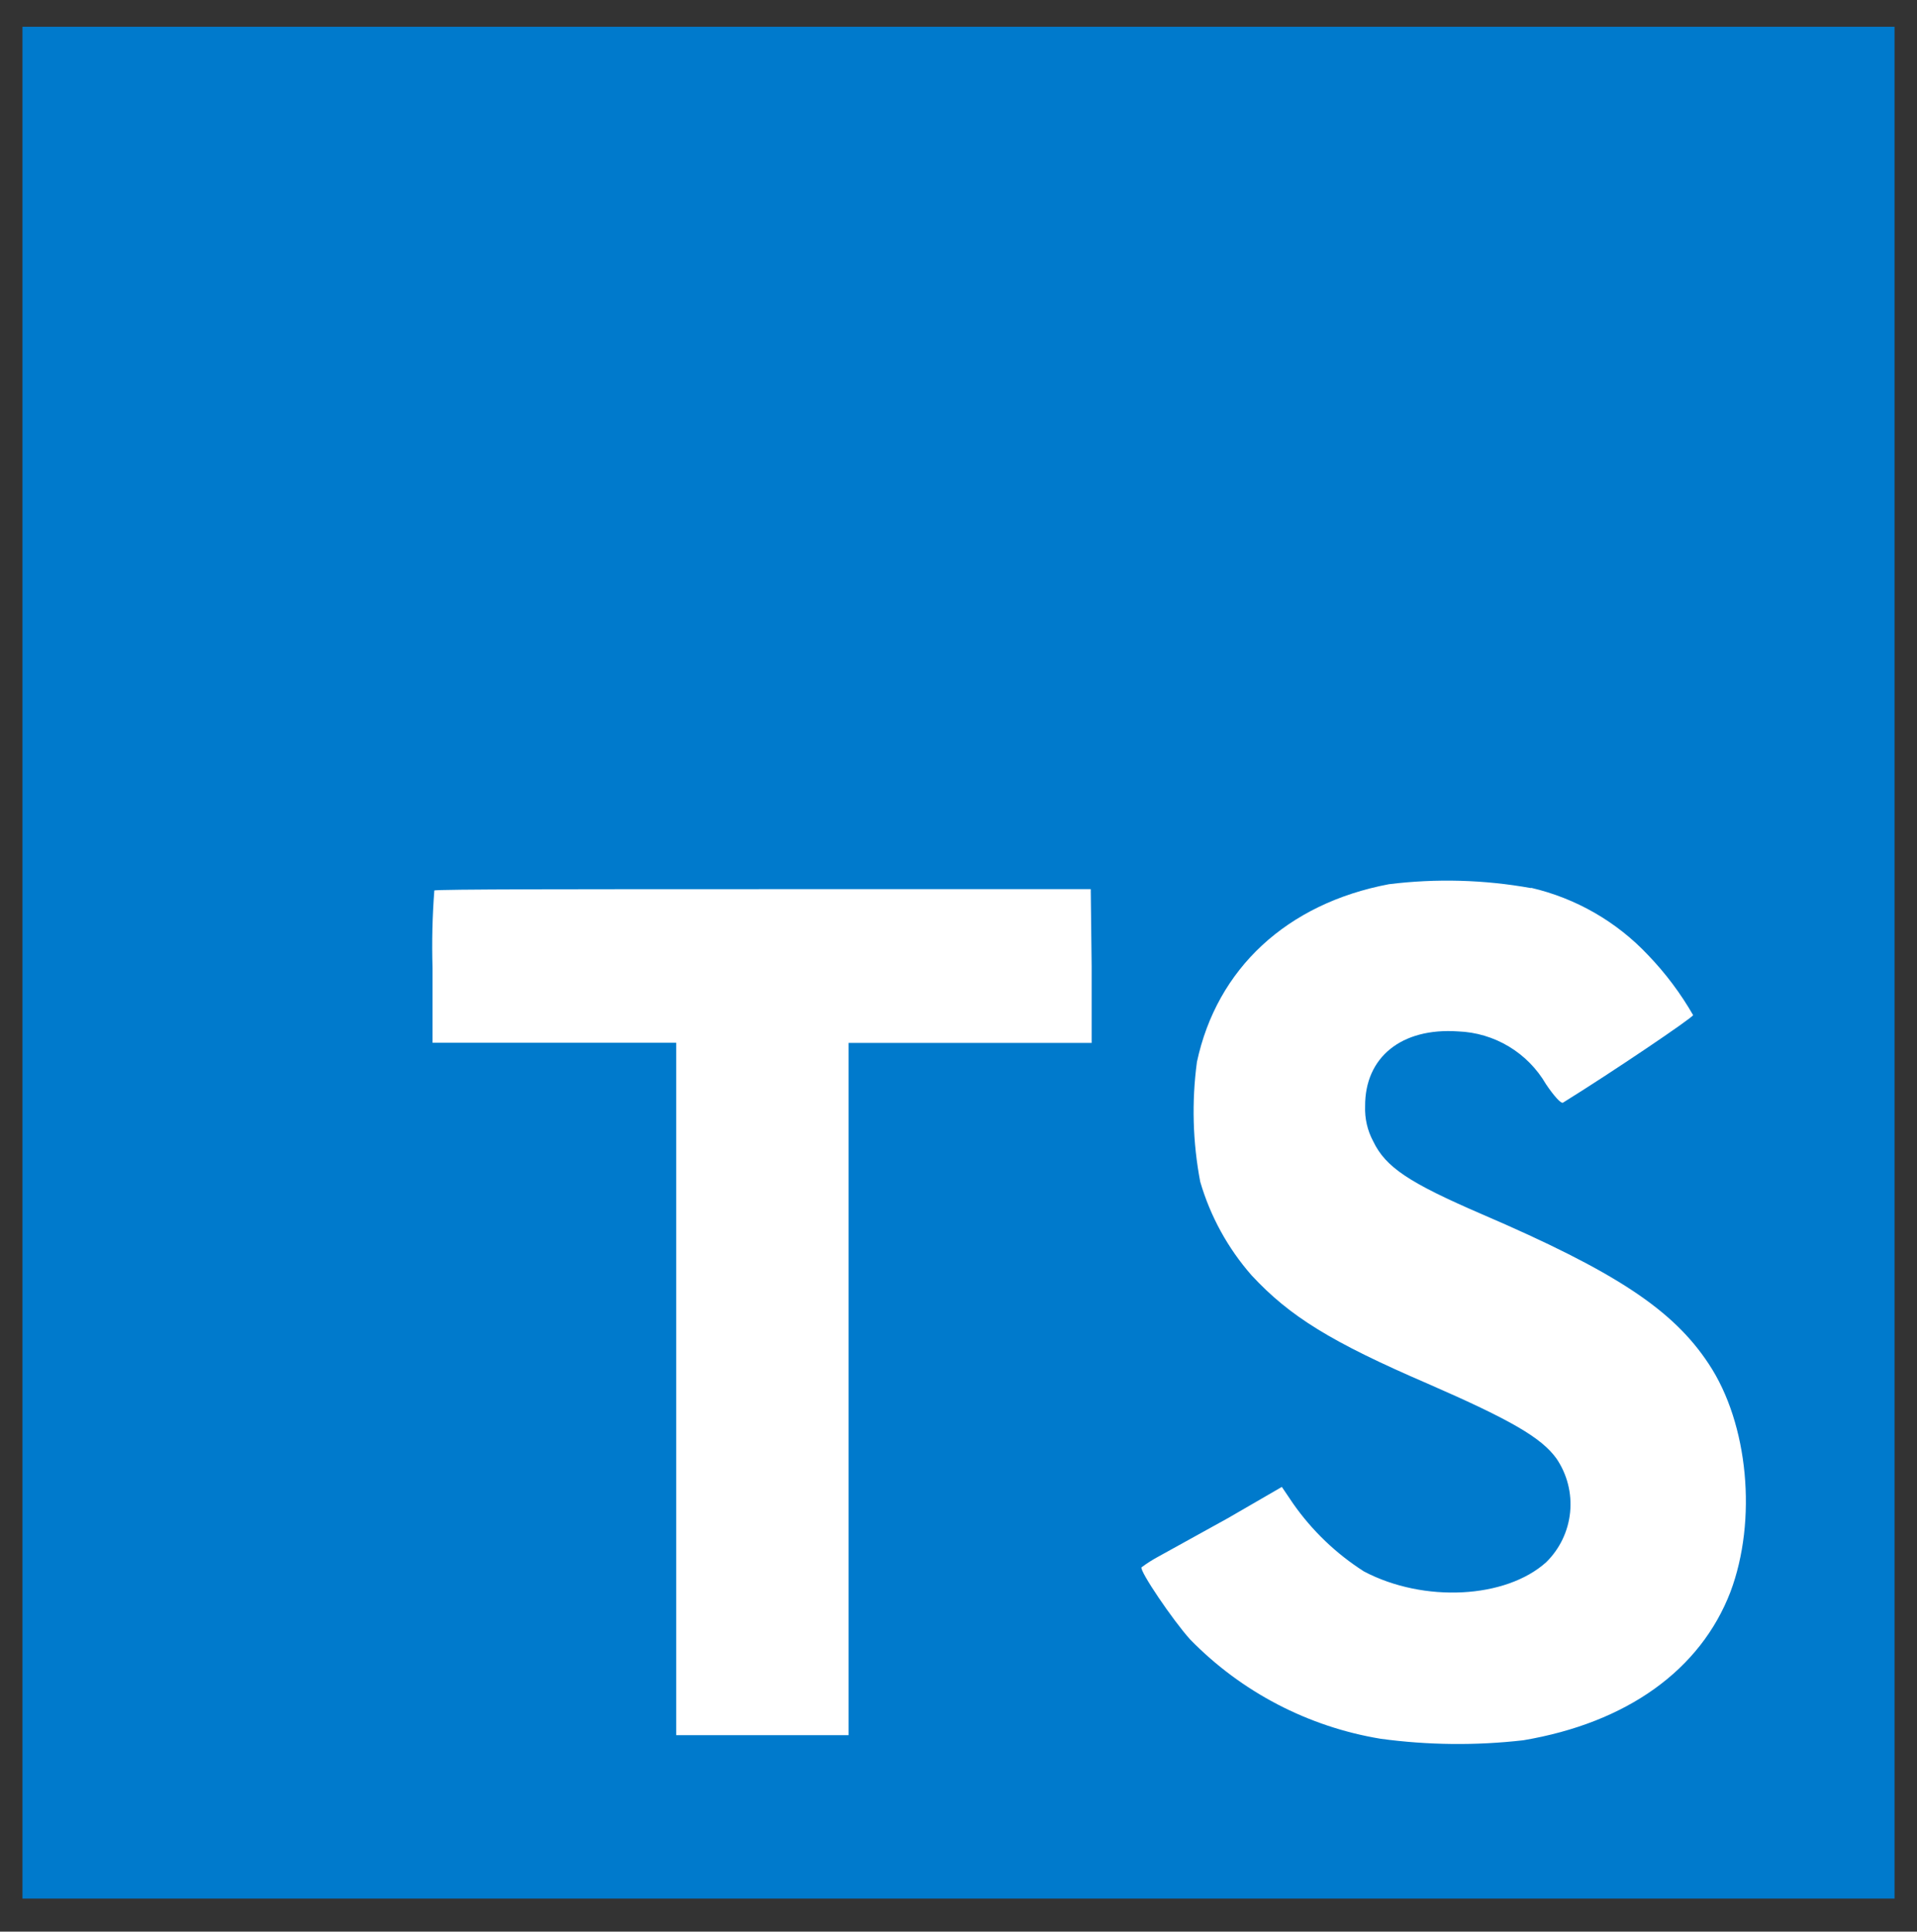
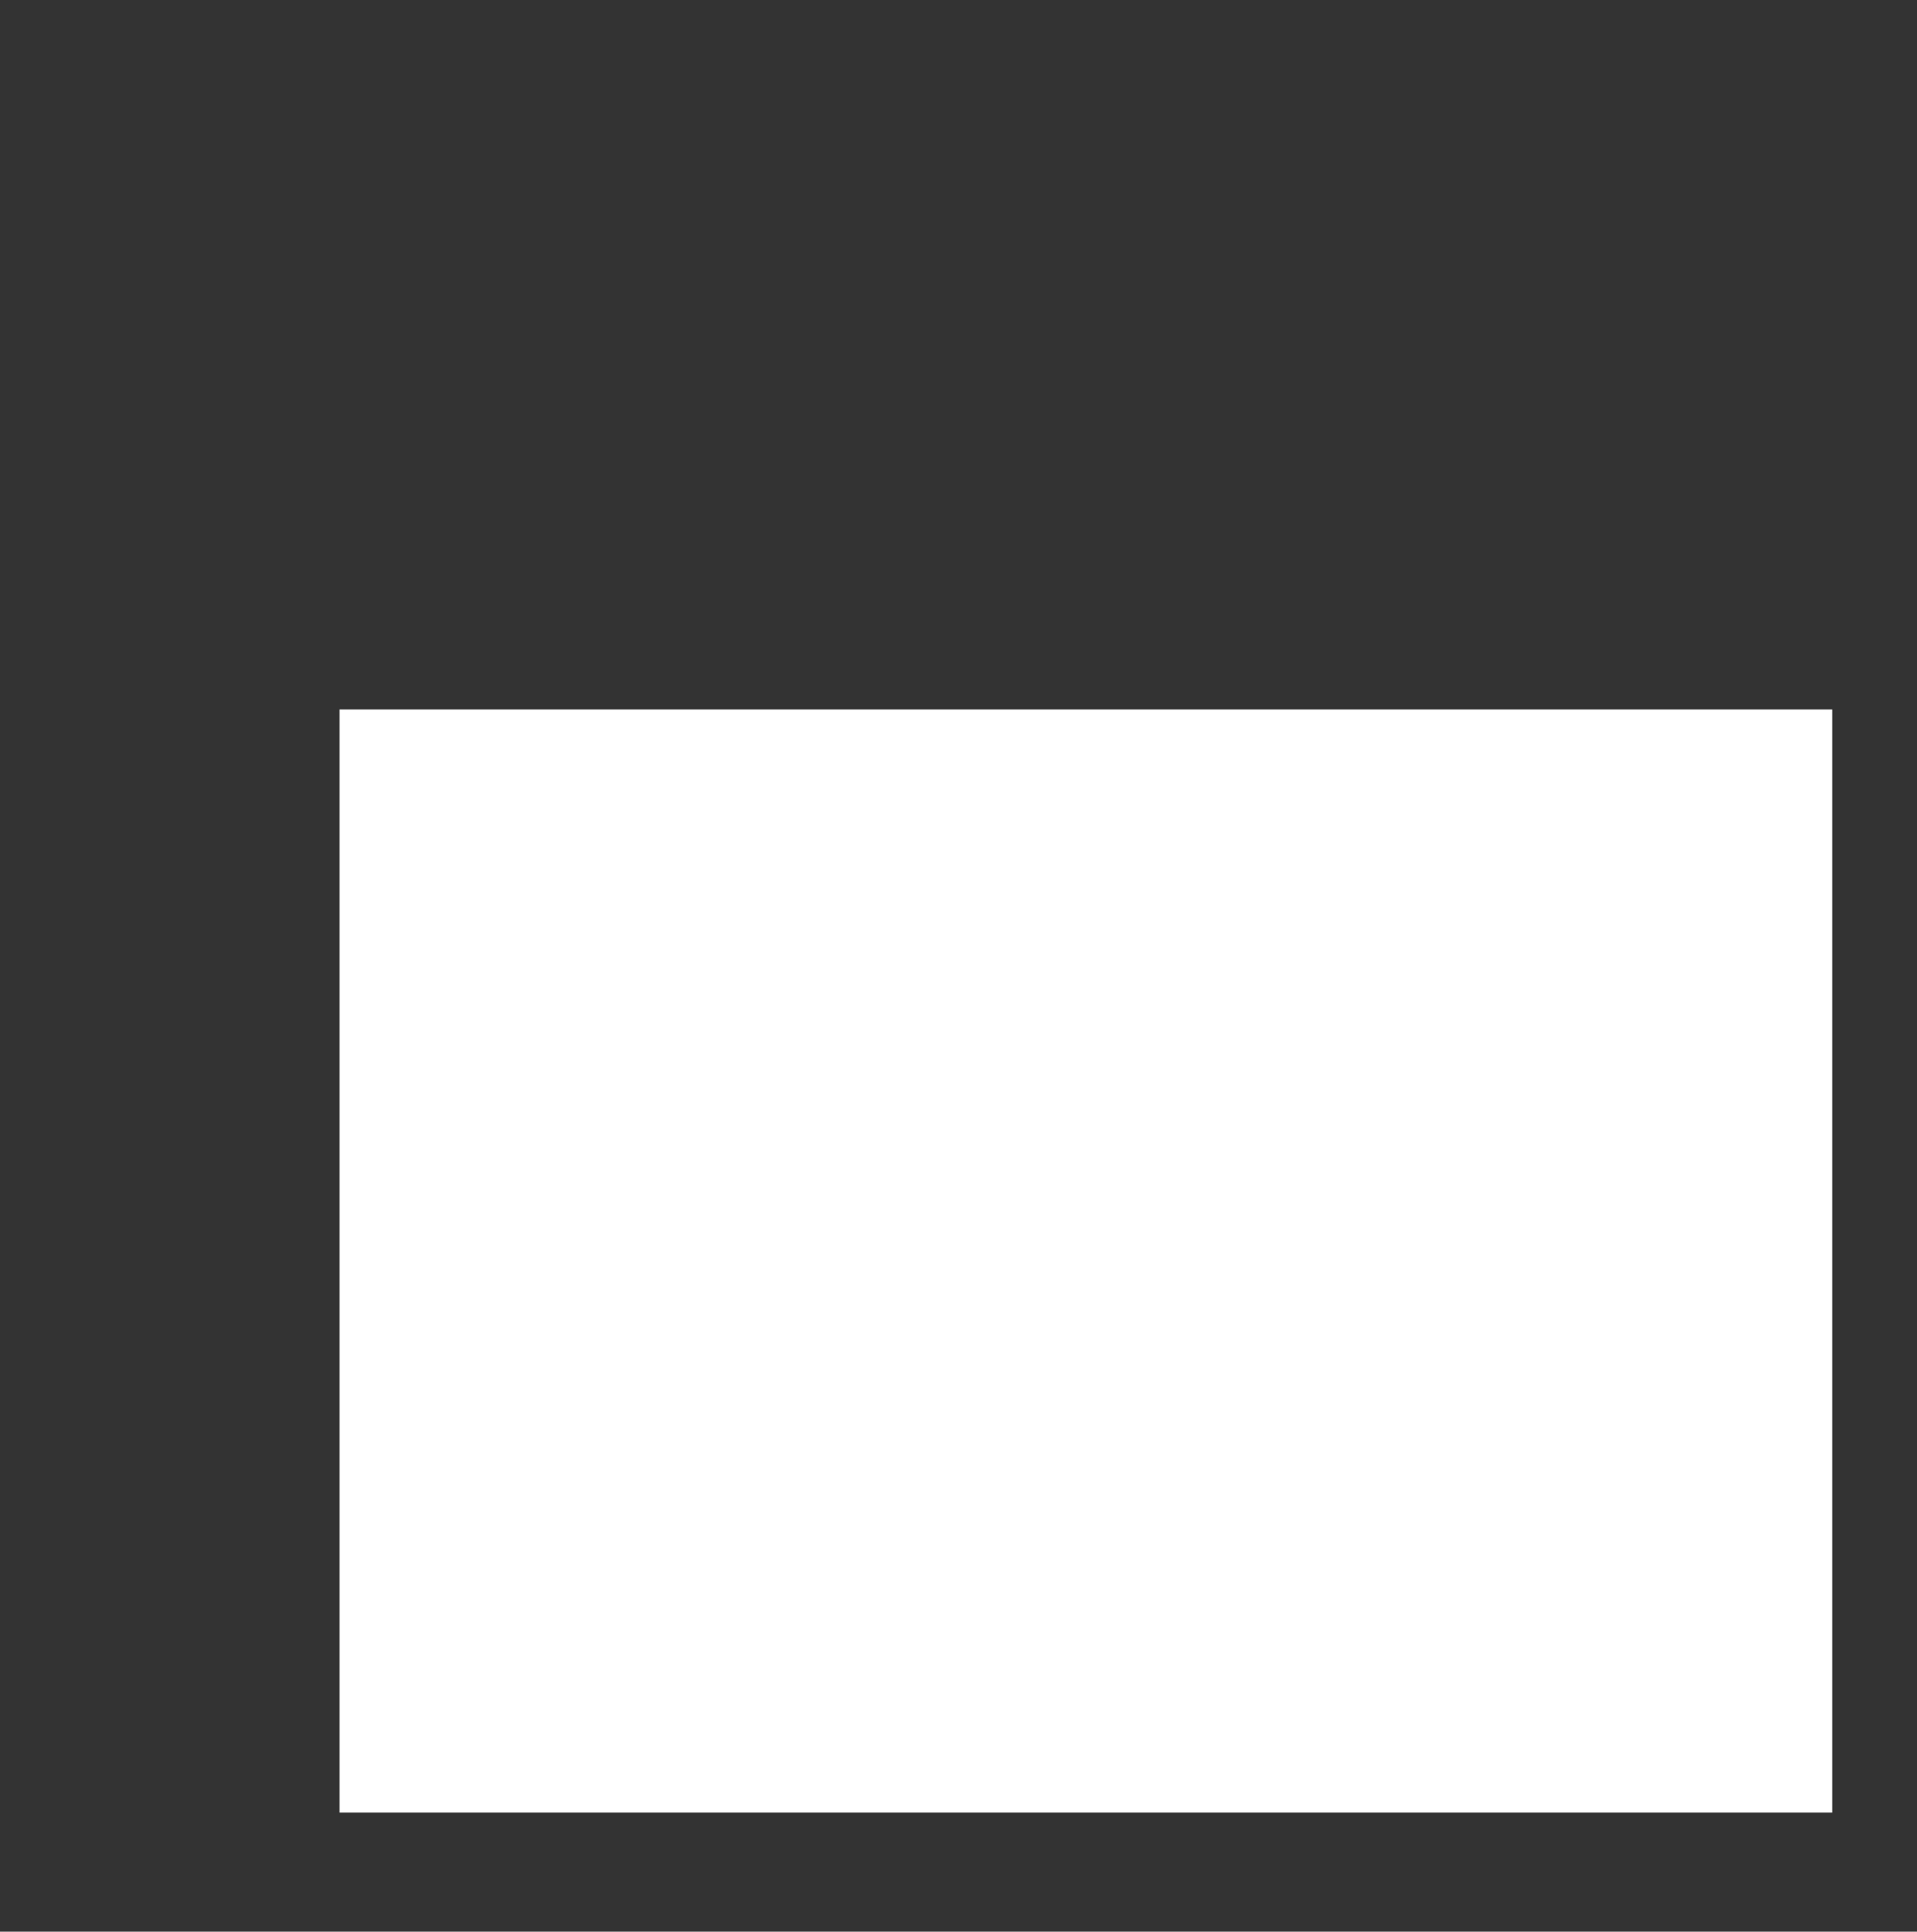
<svg xmlns="http://www.w3.org/2000/svg" width="128" height="129" viewBox="0 0 128 129" fill="none">
  <rect x="0" y="0" width="128" height="129" fill="#333333" stroke="none" />
  <path d="M122.34 47.38H22.67V121.05H122.34V47.38Z" fill="white" />
-   <path d="M1.5 64.29V126.79H126.5V1.79H1.5V64.29ZM102.23 59.29C105.224 59.985 107.945 61.55 110.05 63.79C111.209 64.996 112.216 66.34 113.05 67.79C113.05 67.95 107.65 71.6 104.36 73.64C104.24 73.72 103.76 73.2 103.23 72.41C102.629 71.374 101.776 70.506 100.75 69.889C99.723 69.272 98.557 68.924 97.36 68.88C93.57 68.62 91.13 70.61 91.15 73.88C91.119 74.694 91.305 75.502 91.69 76.22C92.52 77.95 94.07 78.98 98.93 81.08C107.88 84.93 111.71 87.47 114.09 91.08C116.75 95.08 117.34 101.54 115.54 106.32C113.54 111.52 108.64 115.05 101.71 116.22C98.545 116.582 95.347 116.549 92.19 116.12C87.352 115.322 82.895 112.999 79.47 109.49C78.32 108.22 76.08 104.91 76.22 104.67C76.585 104.399 76.969 104.155 77.37 103.94L82 101.38L85.59 99.3L86.34 100.41C87.606 102.22 89.217 103.763 91.08 104.95C95.08 107.05 100.54 106.76 103.24 104.33C104.147 103.439 104.712 102.259 104.838 100.995C104.964 99.73 104.643 98.462 103.93 97.41C102.93 96.02 100.93 94.85 95.34 92.41C88.89 89.63 86.11 87.91 83.57 85.17C81.984 83.362 80.814 81.228 80.14 78.92C79.638 76.282 79.563 73.581 79.92 70.92C81.25 64.69 85.92 60.34 92.74 59.05C95.898 58.659 99.098 58.747 102.23 59.31V59.29ZM72.89 64.53V69.65H56.66V115.88H45.15V69.64H28.88V64.64C28.829 62.916 28.869 61.19 29 59.47C29.08 59.38 39 59.38 51 59.38H72.83L72.89 64.53Z" fill="#007ACC" />
</svg>